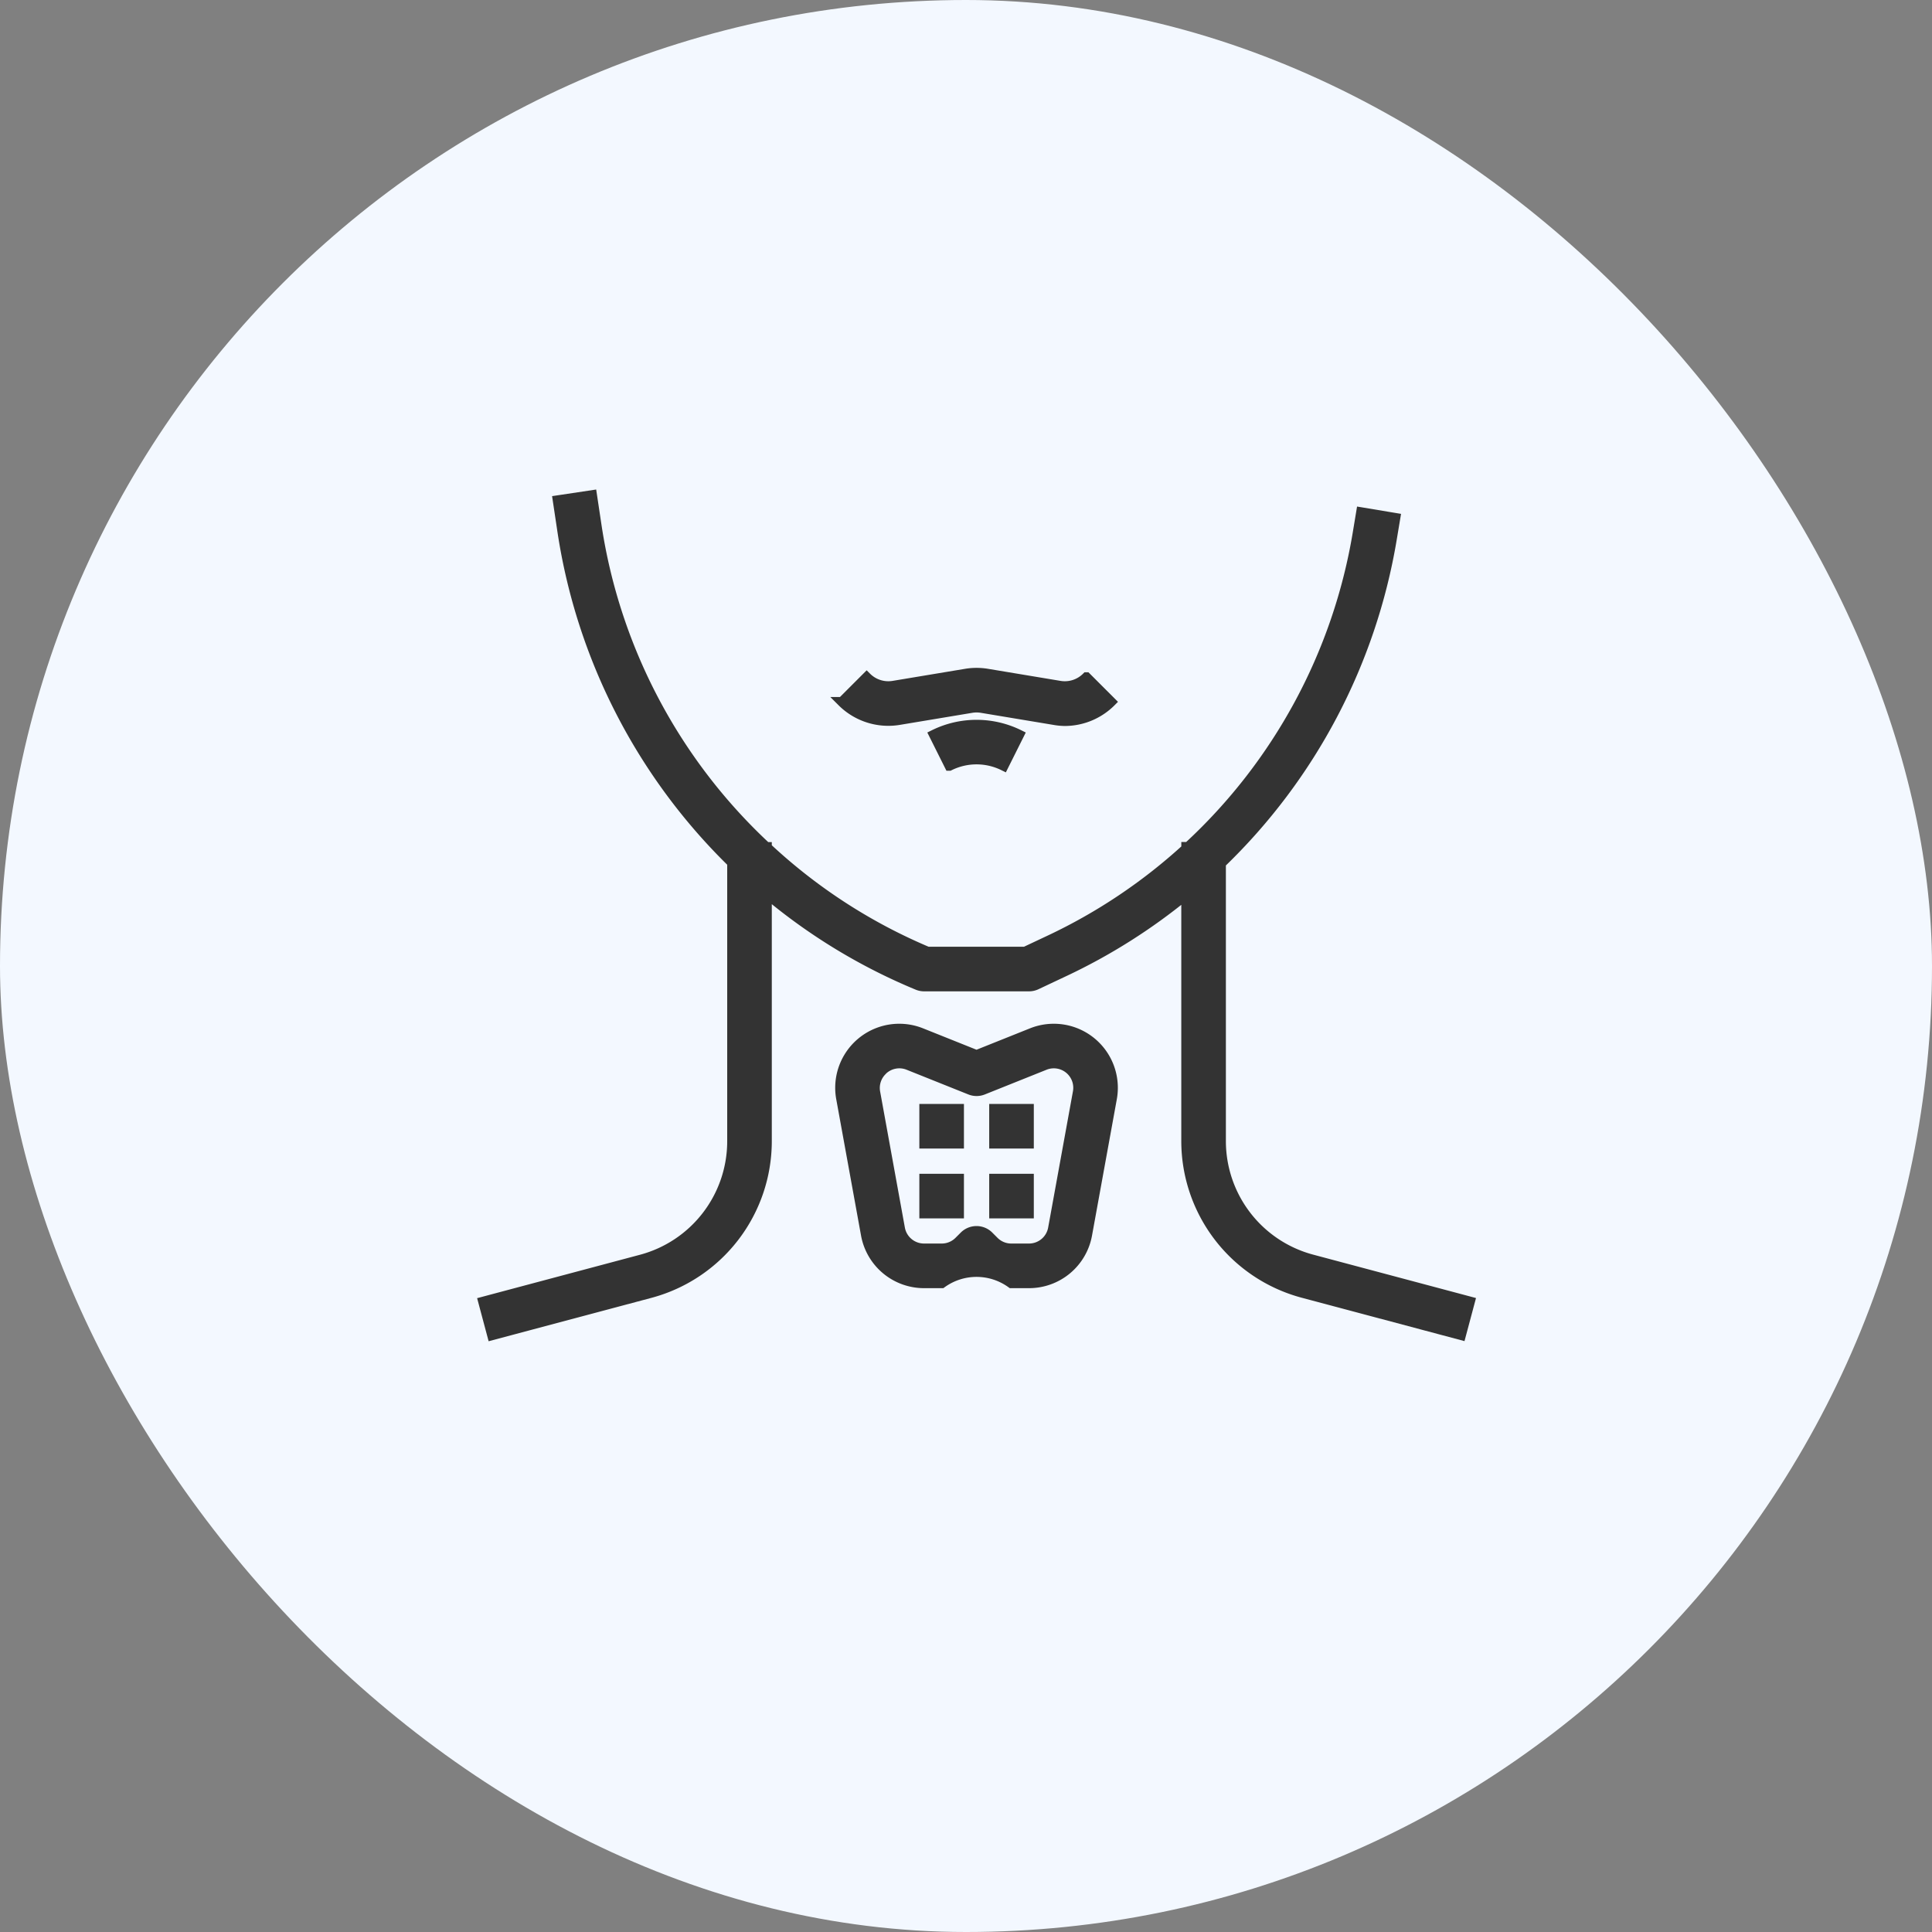
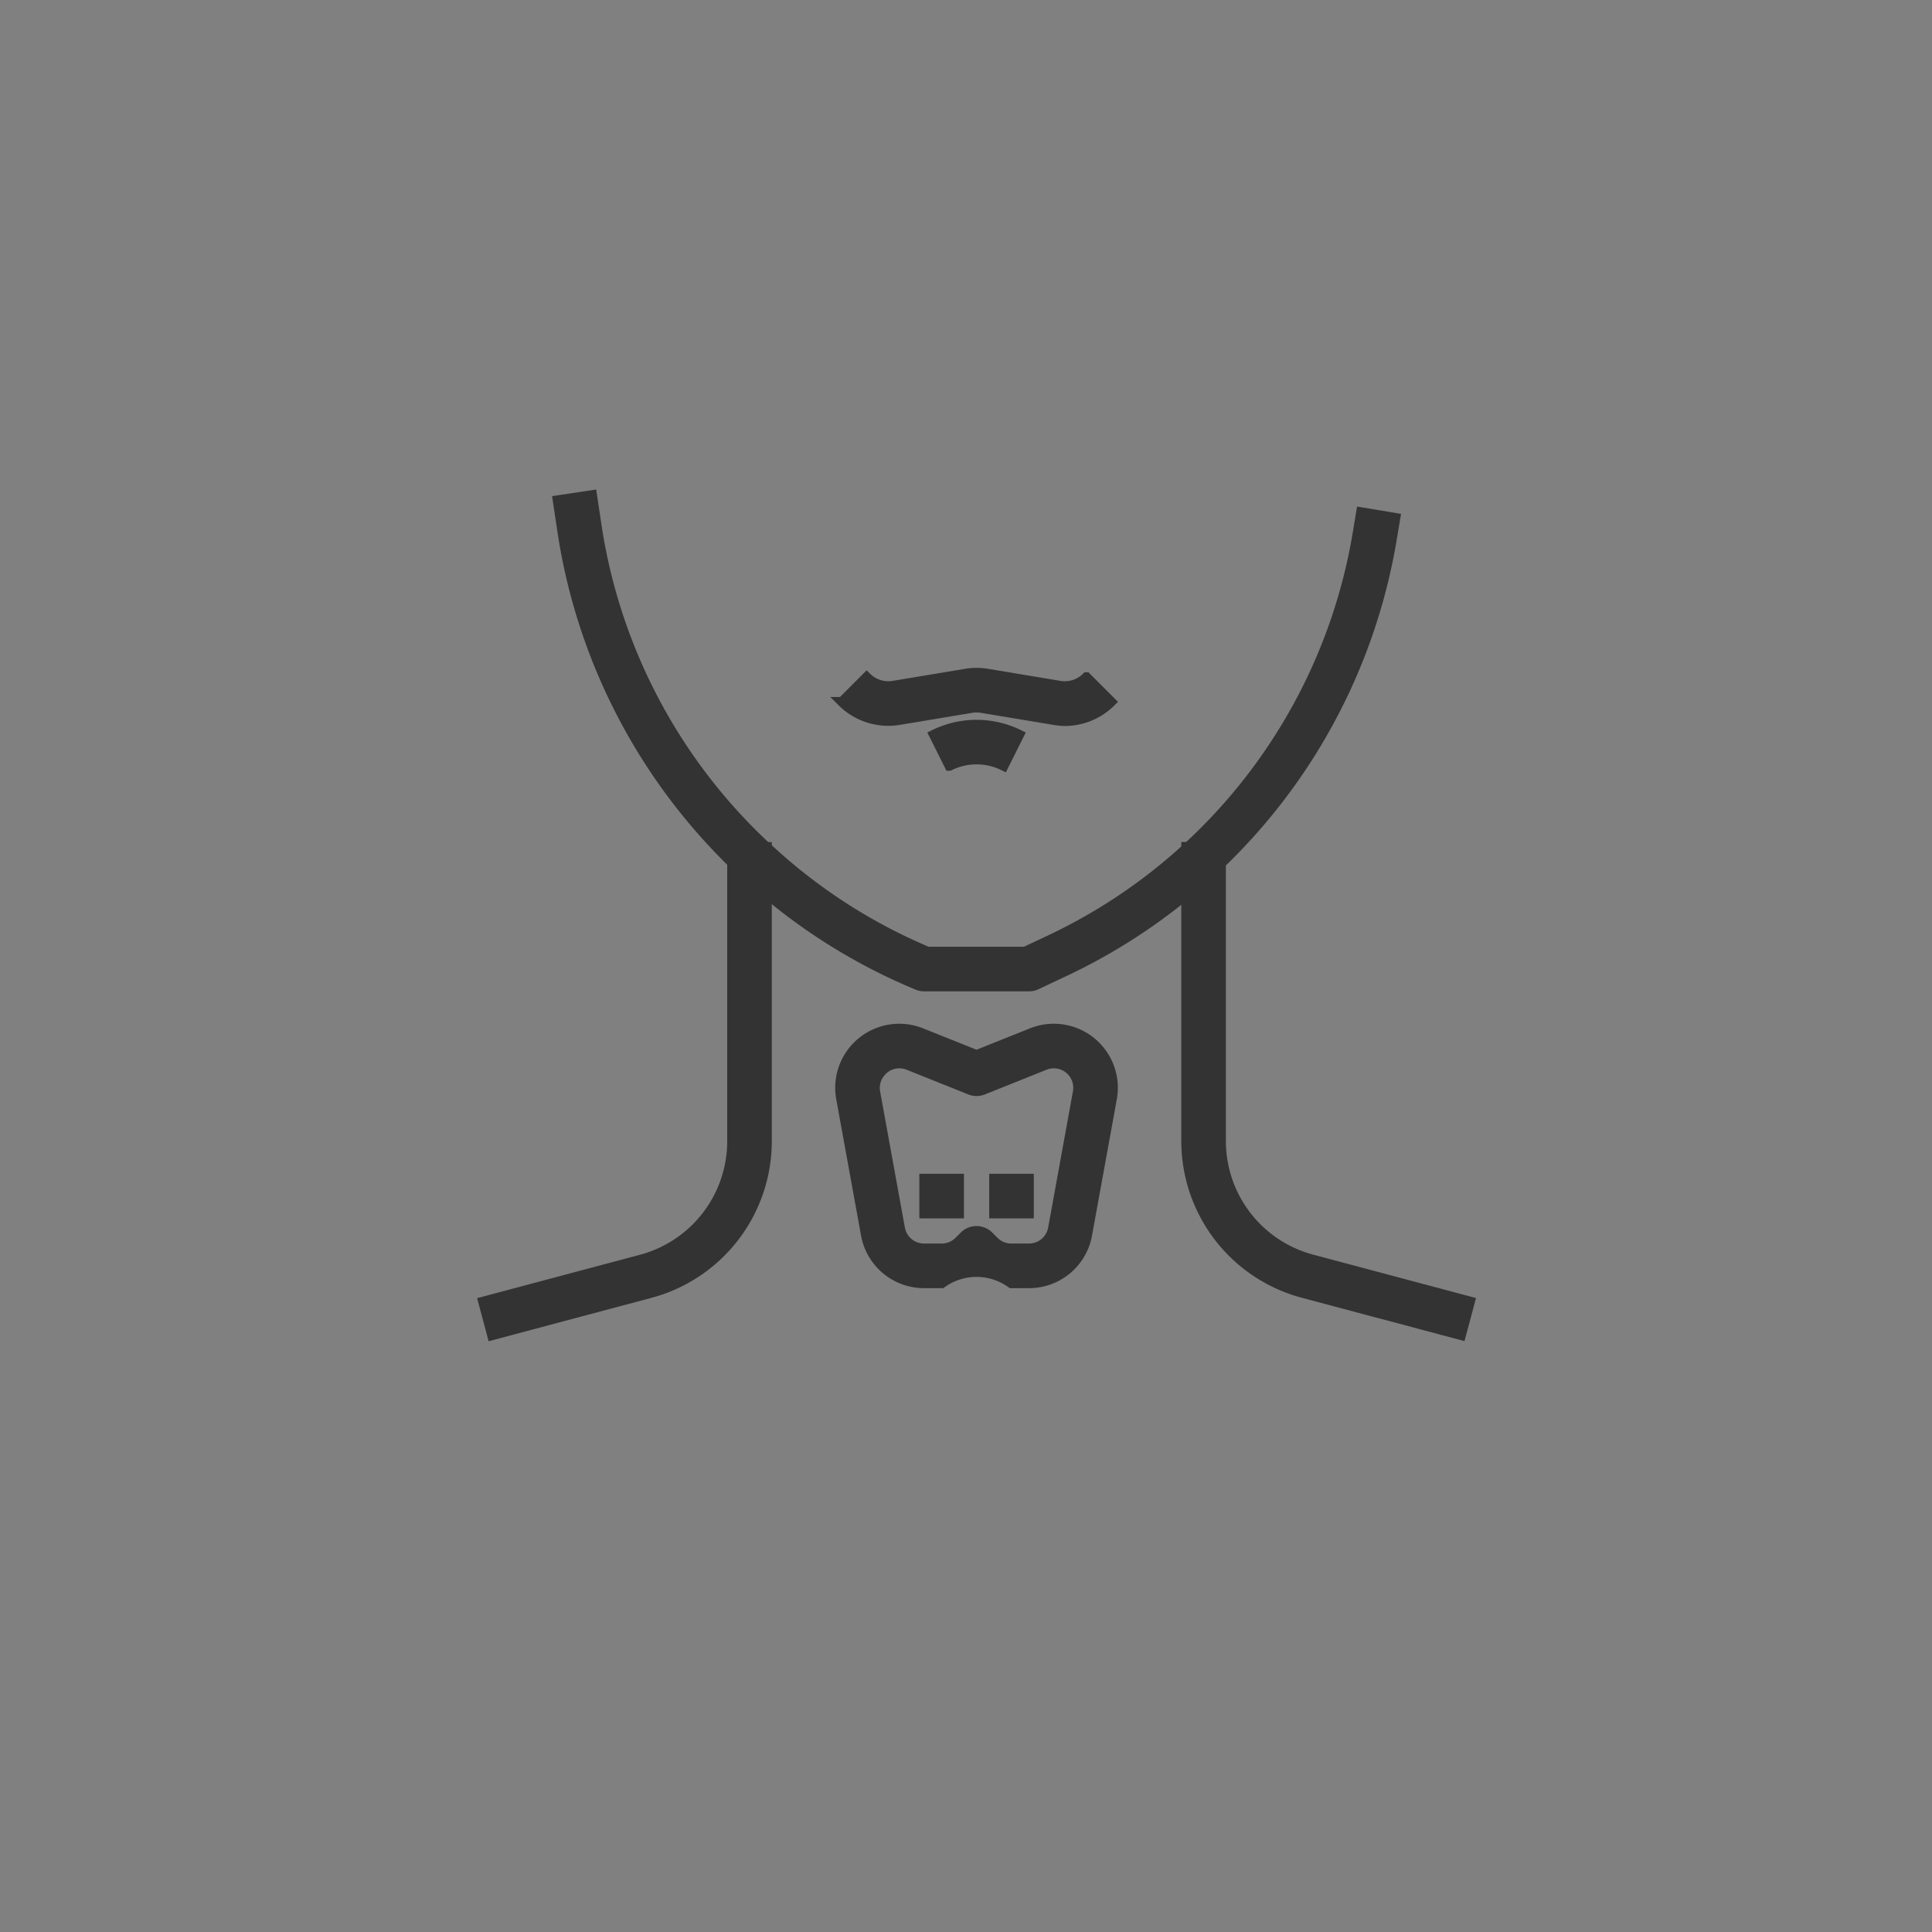
<svg xmlns="http://www.w3.org/2000/svg" height="60" viewBox="0 0 60 60" width="60">
  <rect x="0" y="0" width="60" height="60" fill="#808080" stroke="none" />
-   <rect fill="#f3f8ff" height="60" rx="30" width="60" />
  <g fill="#333" stroke="#333" stroke-width=".3" transform="translate(-339.07 -360.398)">
    <path d="m376.991 395.837v-8.625a18.127 18.127 0 0 0 5.306-10.068l.111-.664-1.07-.178-.11.664a17.055 17.055 0 0 1 -5.26 9.73h-.061v.055a17.035 17.035 0 0 1 -4.238 2.839l-.765.36h-3.025a16.946 16.946 0 0 1 -4.99-3.236v-.014h-.02a17.114 17.114 0 0 1 -5.262-9.943l-.148-.986-1.073.161.148.986a18.2 18.2 0 0 0 5.27 10.272v8.651a3.8 3.8 0 0 1 -2.818 3.669l-4.915 1.31.28 1.048 4.915-1.31a4.888 4.888 0 0 0 3.623-4.717v-7.681a17.983 17.983 0 0 0 4.675 2.834.533.533 0 0 0 .207.041h3.254a.542.542 0 0 0 .231-.051l.874-.412a18.125 18.125 0 0 0 3.776-2.387v7.652a4.888 4.888 0 0 0 3.624 4.717l4.915 1.31.28-1.048-4.915-1.31a3.8 3.8 0 0 1 -2.819-3.669z" />
    <path d="m467.12 429.875a2.039 2.039 0 0 0 1.439-.6l-.767-.767a.952.952 0 0 1 -.826.265l-2.253-.375a2.036 2.036 0 0 0 -.668 0l-2.253.375a.953.953 0 0 1 -.826-.265l-.767.767a2.038 2.038 0 0 0 1.772.568l2.253-.375a.969.969 0 0 1 .311 0l2.253.375a2.005 2.005 0 0 0 .332.032z" transform="translate(-94.981 -47.081)" />
    <path d="m487.361 444 .485.97a1.893 1.893 0 0 1 1.685 0l.485-.97a2.986 2.986 0 0 0 -2.655 0z" transform="translate(-119.291 -60.786)" />
    <path d="m462.248 541.5h.551a1.84 1.84 0 0 1 2.159 0h.55a1.837 1.837 0 0 0 1.809-1.51l.77-4.233a1.839 1.839 0 0 0 -2.492-2.037l-1.717.687-1.717-.687a1.839 1.839 0 0 0 -2.492 2.037l.77 4.233a1.838 1.838 0 0 0 1.809 1.51zm-1.3-6.606a.753.753 0 0 1 .813-.167l1.919.768a.54.54 0 0 0 .4 0l1.918-.768a.754.754 0 0 1 1.022.835l-.77 4.233a.754.754 0 0 1 -.742.619h-.551a.749.749 0 0 1 -.533-.221l-.163-.163a.542.542 0 0 0 -.767 0l-.163.163a.751.751 0 0 1 -.533.221h-.551a.754.754 0 0 1 -.742-.619l-.77-4.234a.753.753 0 0 1 .21-.661z" transform="translate(-94.481 -141.247)" />
-     <path d="m369.941 394.832h1.085v1.085h-1.085z" />
-     <path d="m367.771 394.832h1.085v1.085h-1.085z" />
    <path d="m369.941 397.001h1.085v1.085h-1.085z" />
    <path d="m367.771 397.001h1.085v1.085h-1.085z" />
  </g>
</svg>